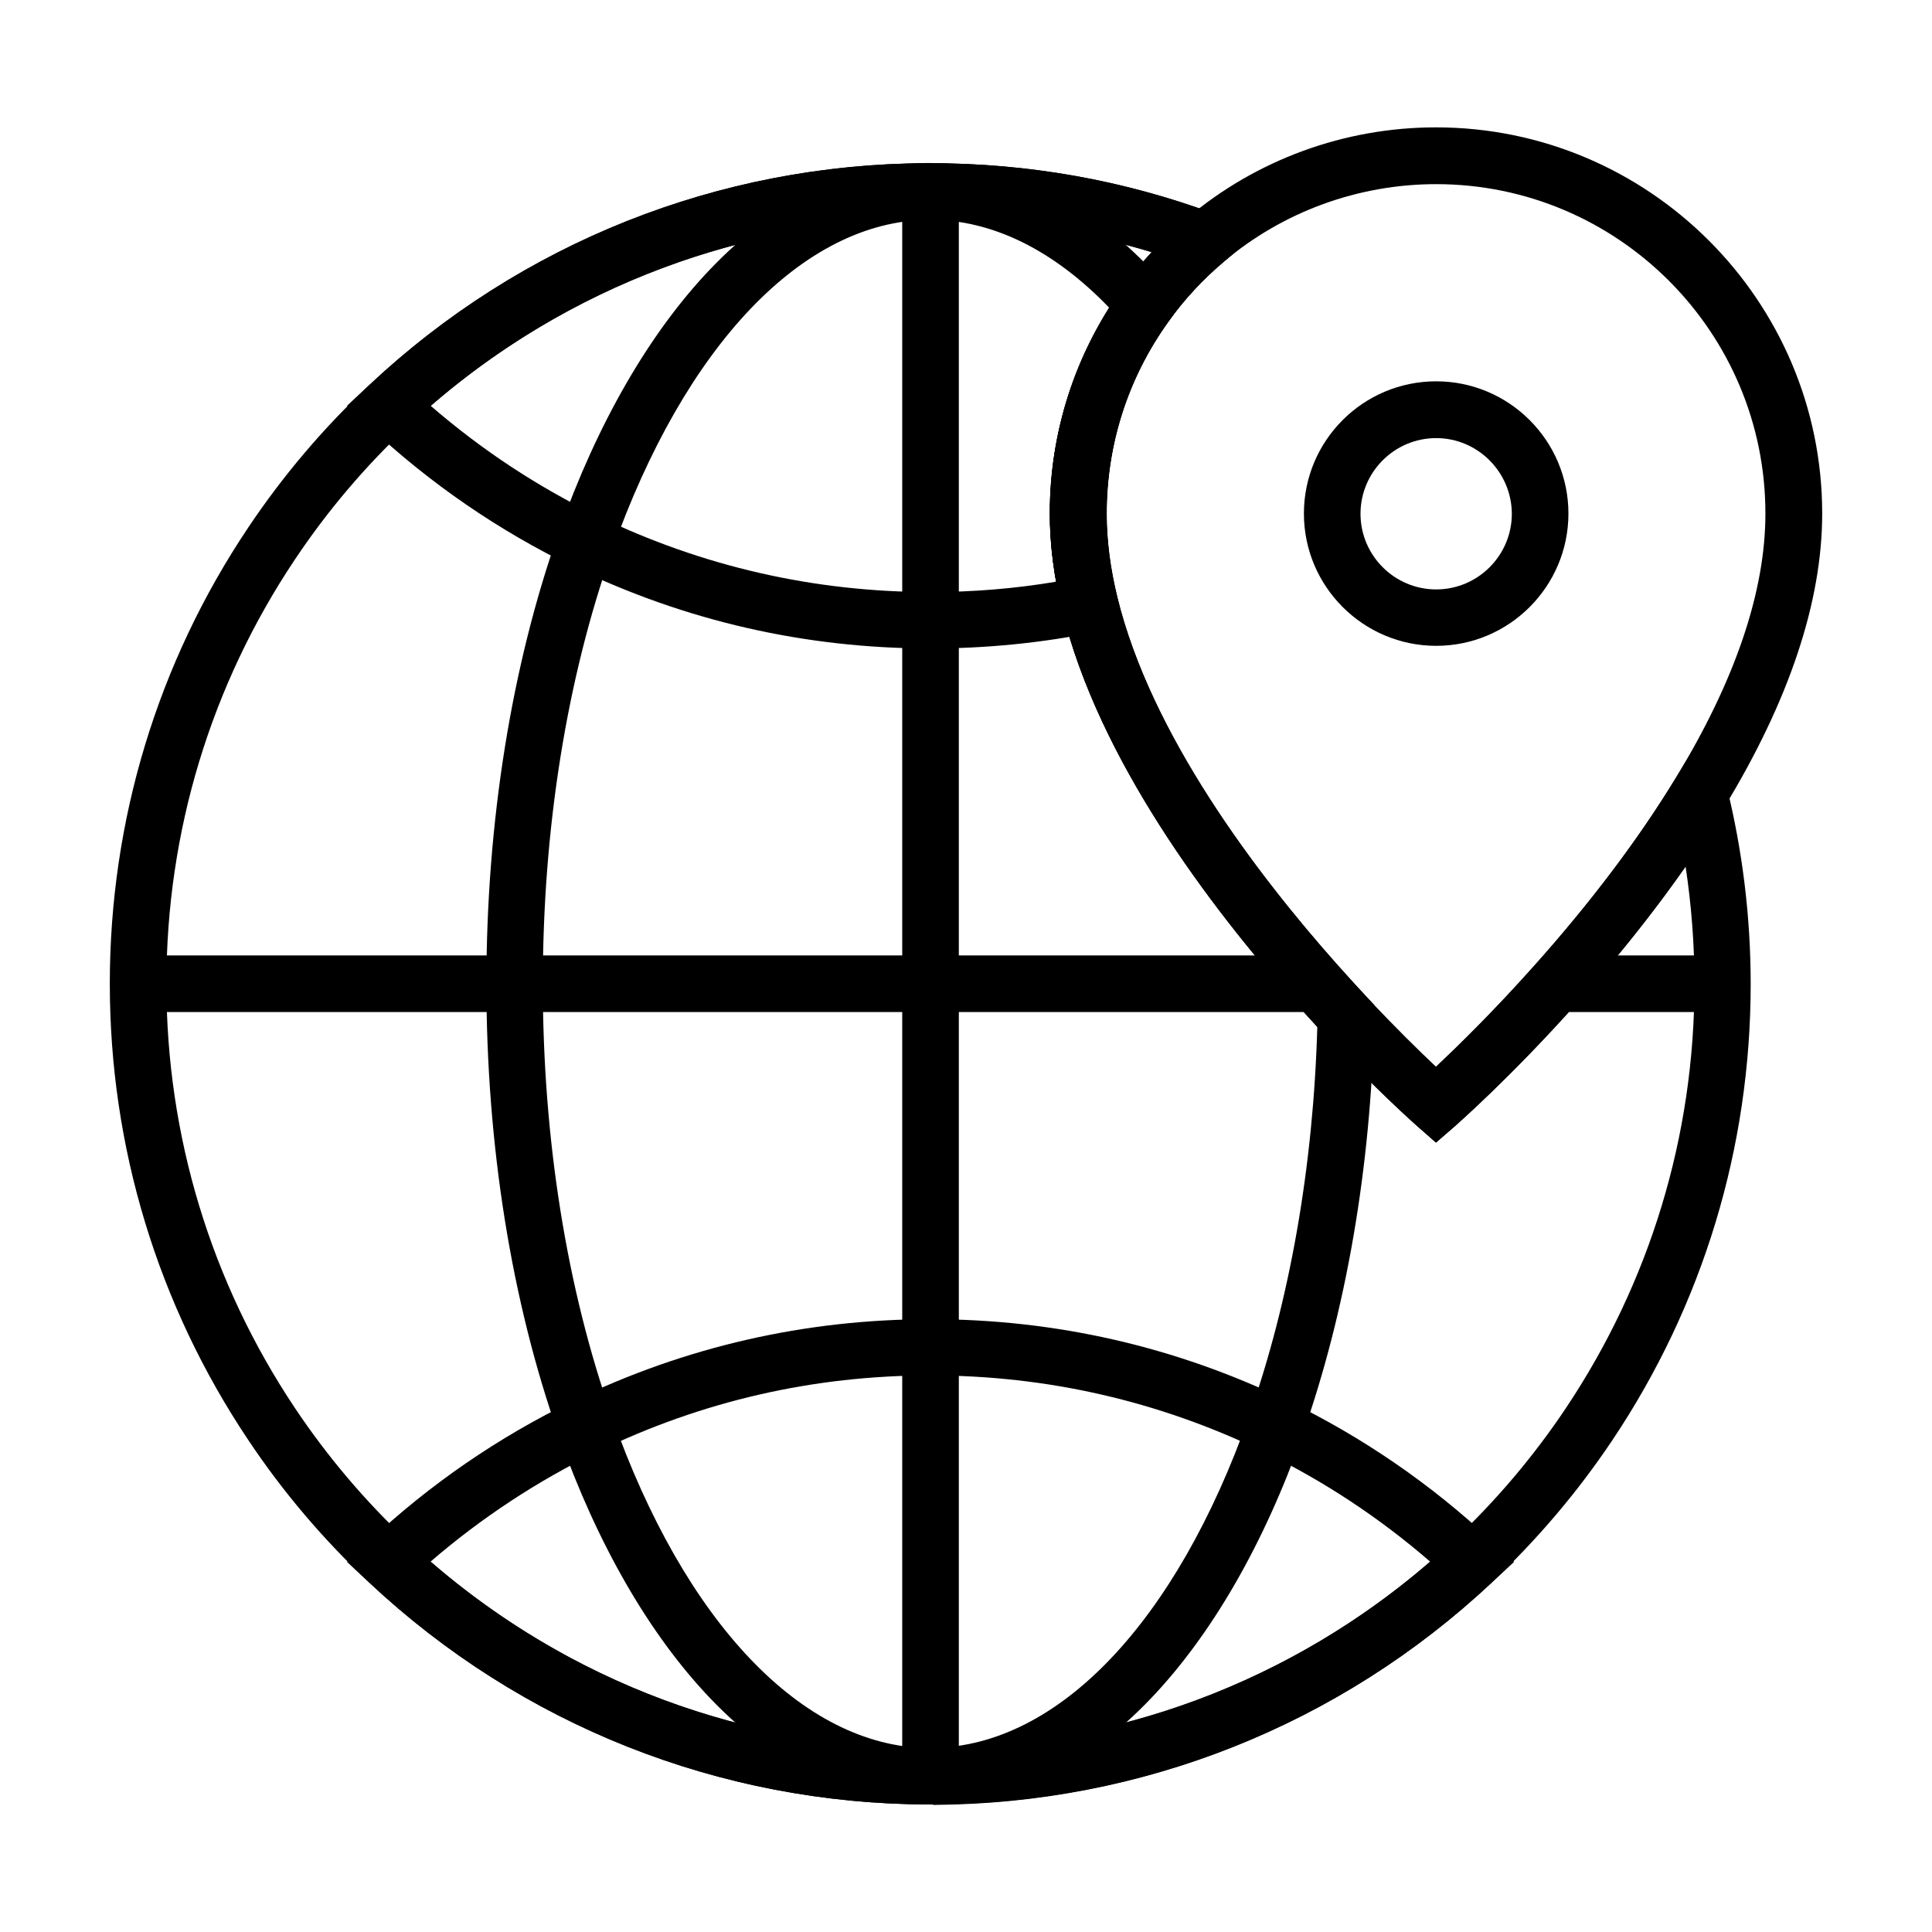
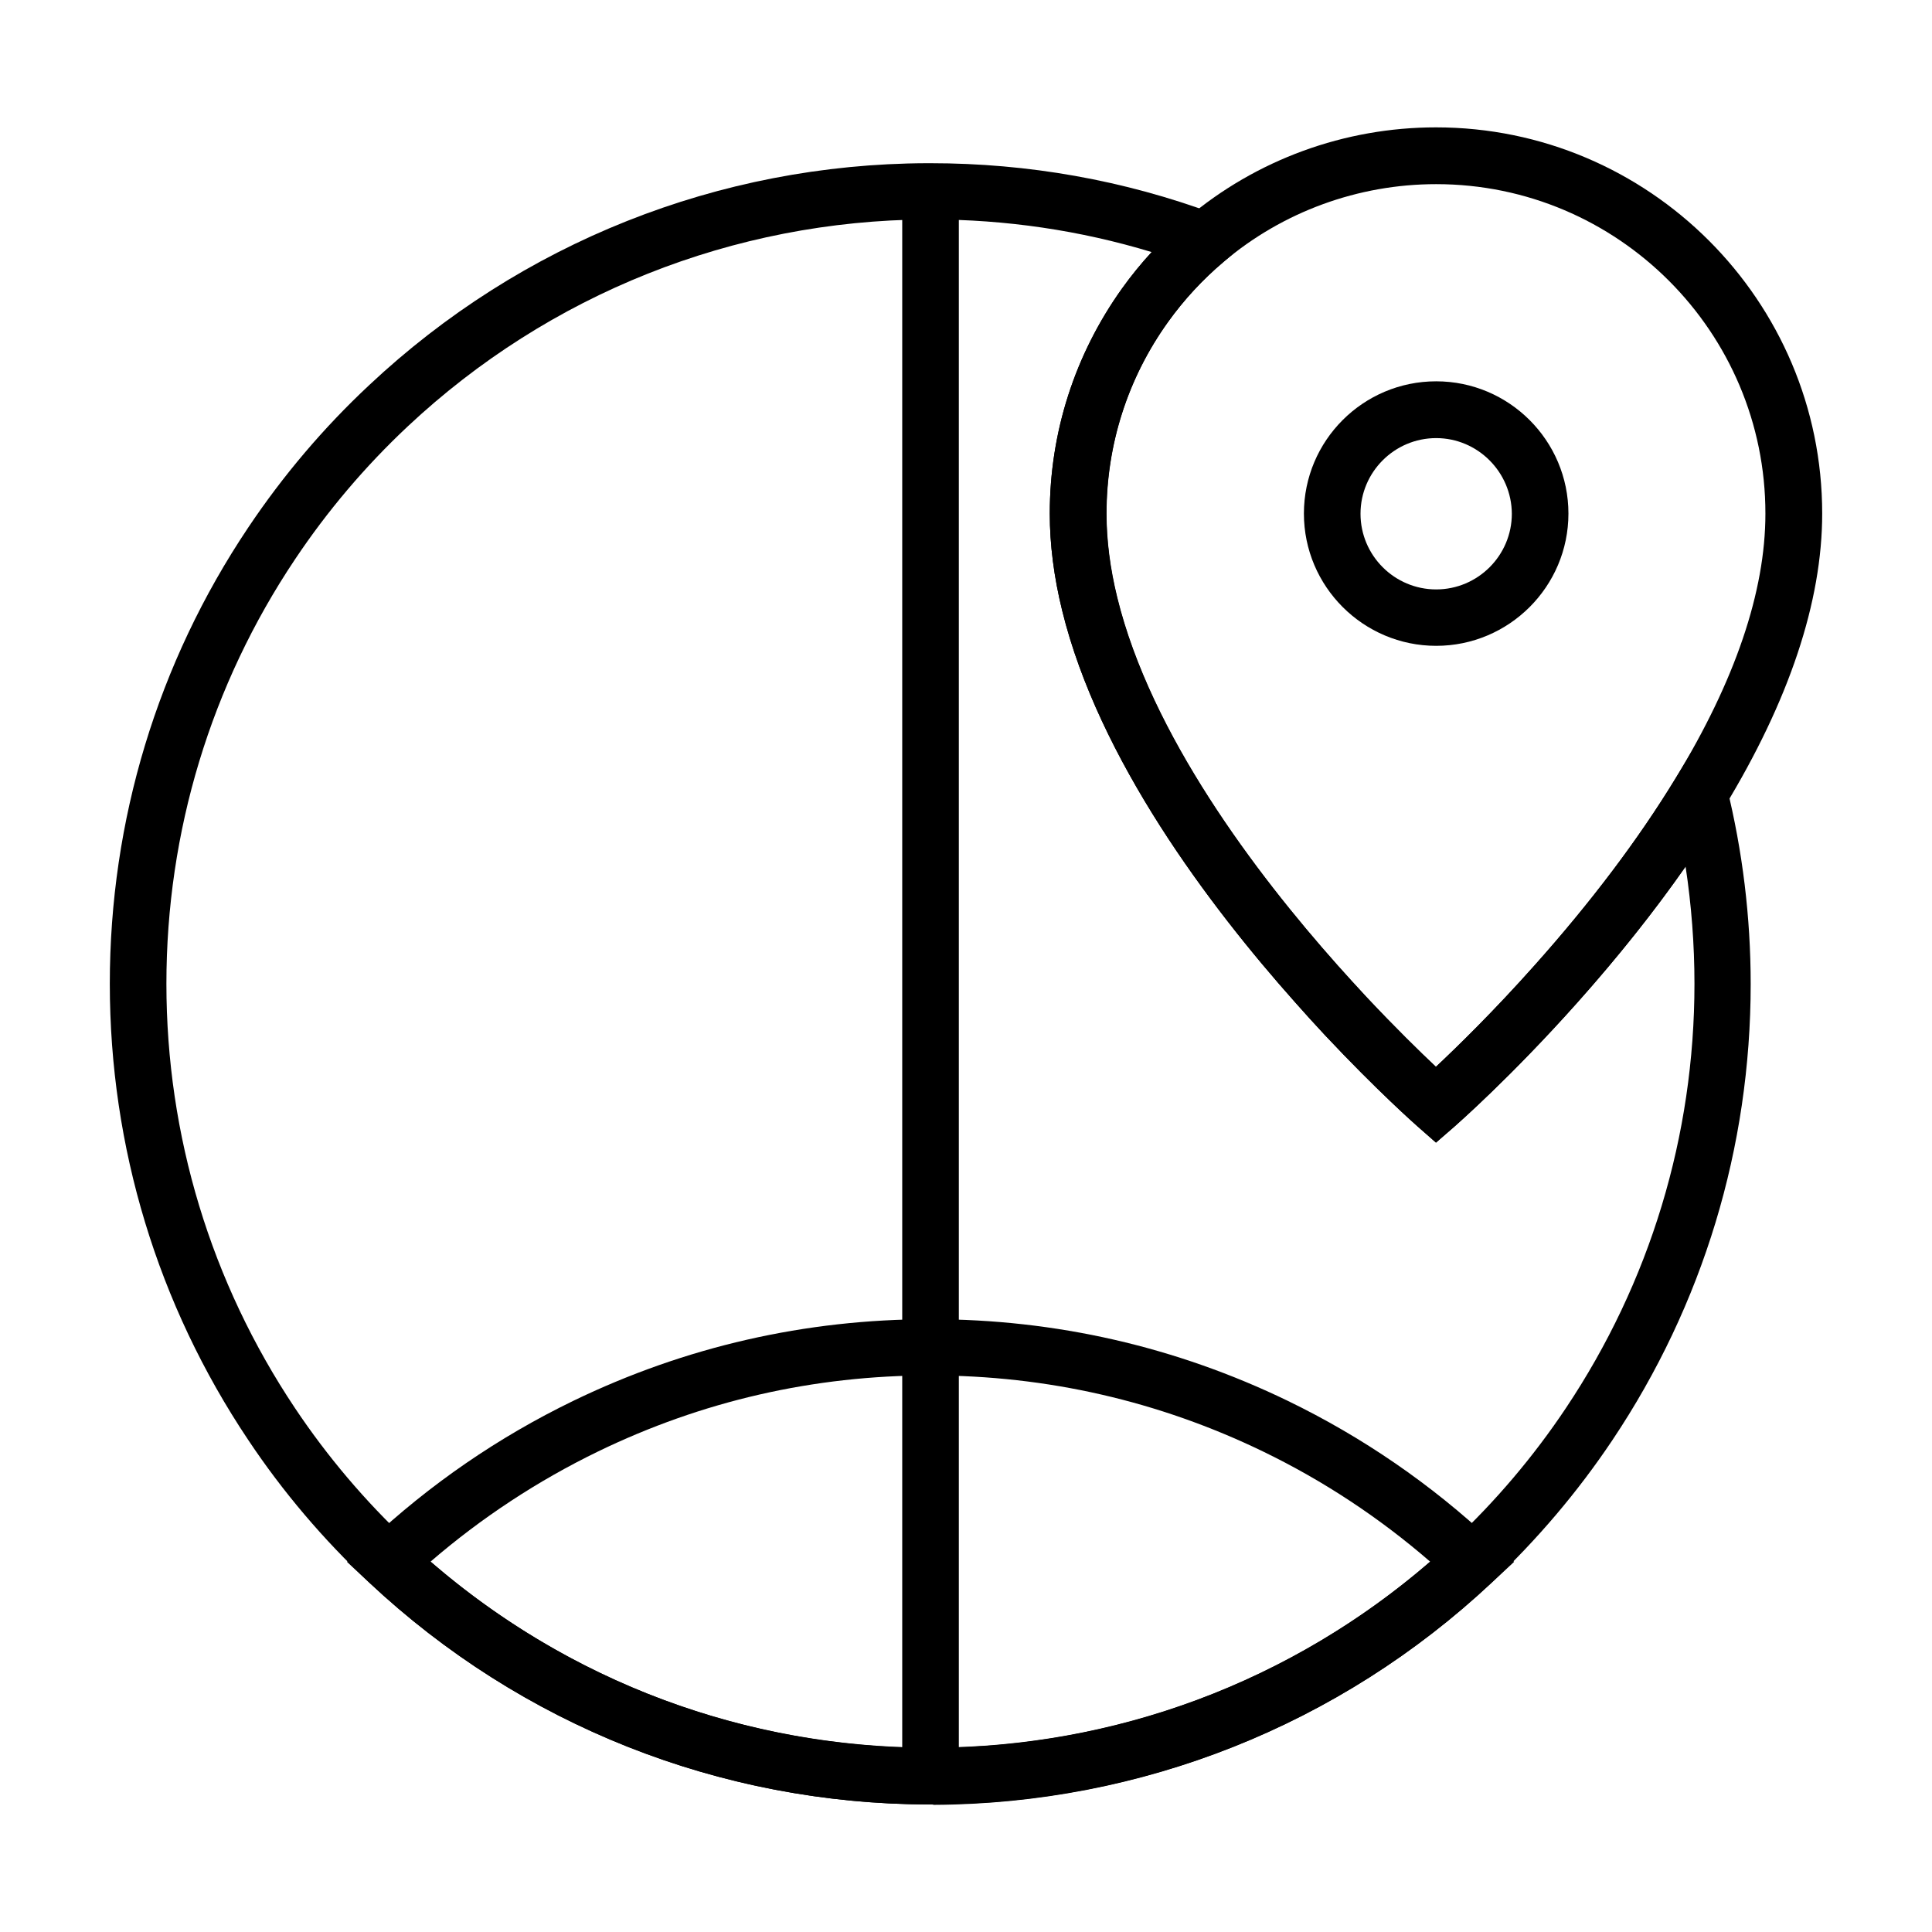
<svg xmlns="http://www.w3.org/2000/svg" width="500" height="500" viewBox="0 0 500 500" fill="none">
  <path d="M240.82 466.994C240.527 466.994 240.186 466.994 239.893 466.994C186.035 466.75 134.766 446.34 95.508 409.523C83.691 398.439 73.144 386.037 64.209 372.609C40.82 337.648 28.418 296.877 28.418 254.592C28.418 212.355 40.772 171.535 64.209 136.574C73.193 123.146 83.74 110.695 95.557 99.66C134.766 62.844 186.035 42.434 239.844 42.238H240.771C266.113 42.238 290.869 46.633 314.404 55.373L326.172 59.719L316.602 67.824C311.23 72.365 306.396 77.59 302.295 83.303C291.846 97.853 286.328 115.041 286.328 133.01C286.328 139.846 287.256 147.121 289.111 154.689C297.803 190.139 324.902 225.979 346.094 249.807C348.535 252.541 351.025 255.275 353.564 258.01C361.035 265.969 367.48 272.268 371.582 276.125C377.051 270.998 386.523 261.77 397.168 249.807C411.768 233.449 424.023 217.189 433.545 201.564L442.676 186.525L446.875 203.615C450.977 220.217 453.076 237.404 453.076 254.689C453.076 296.926 440.723 337.697 417.285 372.707C408.301 386.135 397.754 398.537 385.986 409.621C346.729 446.438 295.459 466.848 241.65 467.092C241.455 466.994 241.113 466.994 240.82 466.994ZM240.82 452.346H241.553H241.65C291.797 452.15 339.502 433.107 376.074 398.83C387.061 388.527 396.875 376.955 405.225 364.455C427.002 331.887 438.525 293.947 438.525 254.592C438.525 244.436 437.744 234.279 436.23 224.27C428.125 235.842 418.75 247.658 408.203 259.475C391.016 278.762 377.051 290.969 376.465 291.506L371.631 295.705L366.797 291.457C366.357 291.066 356.396 282.277 342.92 267.922C340.283 265.09 337.695 262.258 335.205 259.426C312.891 234.377 284.326 196.438 274.902 158.059C272.754 149.367 271.68 140.871 271.68 132.912C271.68 111.867 278.174 91.75 290.381 74.66C292.725 71.389 295.313 68.215 298.047 65.236C279.541 59.621 260.303 56.789 240.723 56.789C240.479 56.789 240.234 56.789 239.941 56.789H239.844C189.844 57.082 142.09 76.076 105.518 110.354C94.531 120.656 84.717 132.229 76.367 144.729C54.59 177.248 43.066 215.236 43.066 254.592C43.066 293.898 54.59 331.887 76.367 364.455C84.717 376.955 94.531 388.527 105.518 398.83C142.09 433.107 189.795 452.15 239.941 452.346H240.039H240.82Z" fill="black" />
-   <path d="M240.82 466.996C240.479 466.996 240.137 466.996 239.844 466.996C220.068 466.703 200.732 457.23 183.838 439.555C168.115 423.1 154.541 399.613 144.629 371.537C132.373 336.869 125.879 296.439 125.879 254.594C125.879 212.748 132.373 172.318 144.629 137.65C154.541 109.574 168.115 86.088 183.838 69.633C200.684 52.006 220.068 42.484 239.844 42.191H240.82C262.646 42.191 283.789 53.227 301.953 74.174L305.762 78.568L302.393 83.256C291.943 97.807 286.426 114.994 286.426 132.963C286.426 139.799 287.354 147.074 289.209 154.643C297.9 190.092 325 225.932 346.191 249.76C348.633 252.494 351.123 255.229 353.662 257.963L355.713 260.16L355.664 263.139C354.834 301.908 348.389 339.408 337.012 371.586C327.1 399.662 313.525 423.148 297.803 439.603C280.957 457.23 261.572 466.752 241.797 467.045C241.455 466.996 241.113 466.996 240.82 466.996ZM240.82 452.348H241.553C273.877 451.859 304.395 419.828 323.193 366.654C333.789 336.723 339.893 301.908 340.918 265.727C338.965 263.627 337.061 261.527 335.254 259.477C312.939 234.428 284.375 196.488 274.951 158.109C272.803 149.418 271.729 140.922 271.729 132.963C271.729 113.92 277.002 95.609 287.109 79.691C272.754 64.75 256.836 56.889 240.82 56.889C240.576 56.889 240.332 56.889 240.039 56.889C207.764 57.377 177.246 89.408 158.398 142.582C146.68 175.688 140.479 214.408 140.479 254.643C140.479 294.828 146.68 333.598 158.398 366.703C177.197 419.877 207.715 451.908 240.039 452.396C240.283 452.348 240.527 452.348 240.82 452.348Z" fill="black" />
  <path d="M233.496 49.516H248.145V459.623H233.496V49.516Z" fill="black" />
-   <path d="M402.734 247.266H445.85V261.914H402.734V247.266Z" fill="black" />
-   <path d="M35.742 247.266H340.723V261.914H35.742V247.266Z" fill="black" />
-   <path d="M240.82 167.824C208.398 167.824 177.295 160.695 148.34 146.682C129.004 137.307 111.23 125.1 95.508 110.354L89.795 105.031L95.508 99.709C134.766 62.844 186.035 42.434 239.844 42.238H240.771C266.113 42.238 290.869 46.633 314.404 55.373L326.172 59.719L316.602 67.824C311.23 72.365 306.396 77.59 302.295 83.303C291.846 97.853 286.328 115.041 286.328 133.01C286.328 139.846 287.256 147.121 289.111 154.689L290.918 162.062L283.447 163.576C269.58 166.408 255.176 167.824 240.82 167.824ZM111.475 105.031C124.609 116.408 139.111 125.979 154.736 133.547C181.689 146.584 210.645 153.225 240.82 153.225C251.758 153.225 262.646 152.346 273.34 150.539C272.266 144.484 271.729 138.625 271.729 132.961C271.729 111.916 278.223 91.799 290.43 74.709C292.773 71.438 295.361 68.264 298.096 65.285C279.59 59.67 260.352 56.838 240.771 56.838C240.527 56.838 240.283 56.838 239.99 56.838H239.893C192.48 57.082 147.168 74.123 111.475 105.031Z" fill="black" />
  <path d="M240.82 466.992C186.621 466.992 135.01 446.582 95.508 409.521L89.795 404.199L95.508 398.877C111.23 384.131 129.004 371.924 148.34 362.549C177.295 348.535 208.398 341.406 240.82 341.406C273.242 341.406 304.346 348.535 333.301 362.549C352.637 371.924 370.41 384.131 386.133 398.877L391.846 404.199L386.133 409.521C346.582 446.582 294.971 466.992 240.82 466.992ZM111.426 404.15C147.363 435.254 192.969 452.295 240.771 452.295C288.574 452.295 334.18 435.254 370.117 404.15C356.982 392.773 342.48 383.203 326.855 375.635C299.902 362.598 270.947 355.957 240.771 355.957C210.596 355.957 181.641 362.598 154.688 375.684C139.111 383.252 124.561 392.822 111.426 404.15Z" fill="black" />
  <path d="M371.631 295.705L366.797 291.457C366.357 291.066 356.396 282.277 342.92 267.922C340.283 265.09 337.695 262.258 335.205 259.426C312.891 234.377 284.326 196.438 274.902 158.059C272.754 149.367 271.68 140.871 271.68 132.912C271.68 111.867 278.174 91.75 290.381 74.66C295.166 67.971 300.83 61.867 307.129 56.545C325.098 41.31 347.998 32.961 371.631 32.961C426.709 32.961 471.582 77.785 471.582 132.912C471.582 155.715 463.037 181.35 446.143 209.084C436.182 225.49 423.389 242.434 408.203 259.475C391.016 278.762 377.051 290.969 376.465 291.506L371.631 295.705ZM371.68 47.658C351.514 47.658 331.982 54.787 316.65 67.775C311.279 72.316 306.445 77.541 302.344 83.254C291.895 97.805 286.377 114.992 286.377 132.961C286.377 139.797 287.305 147.072 289.16 154.641C297.852 190.09 324.951 225.93 346.143 249.758C348.584 252.492 351.074 255.227 353.613 257.961C361.084 265.92 367.529 272.219 371.631 276.076C377.1 270.949 386.572 261.721 397.217 249.758C411.816 233.4 424.072 217.141 433.594 201.516C449.072 176.125 456.885 153.078 456.885 132.961C456.934 85.939 418.701 47.658 371.68 47.658Z" fill="black" />
  <path d="M371.68 167.141C352.832 167.141 337.451 151.809 337.451 132.912C337.451 114.016 352.783 98.684 371.68 98.684C390.527 98.684 405.908 114.016 405.908 132.912C405.908 151.809 390.527 167.141 371.68 167.141ZM371.68 113.381C360.889 113.381 352.1 122.17 352.1 132.961C352.1 143.752 360.889 152.541 371.68 152.541C382.471 152.541 391.26 143.752 391.26 132.961C391.211 122.17 382.422 113.381 371.68 113.381Z" fill="black" />
</svg>